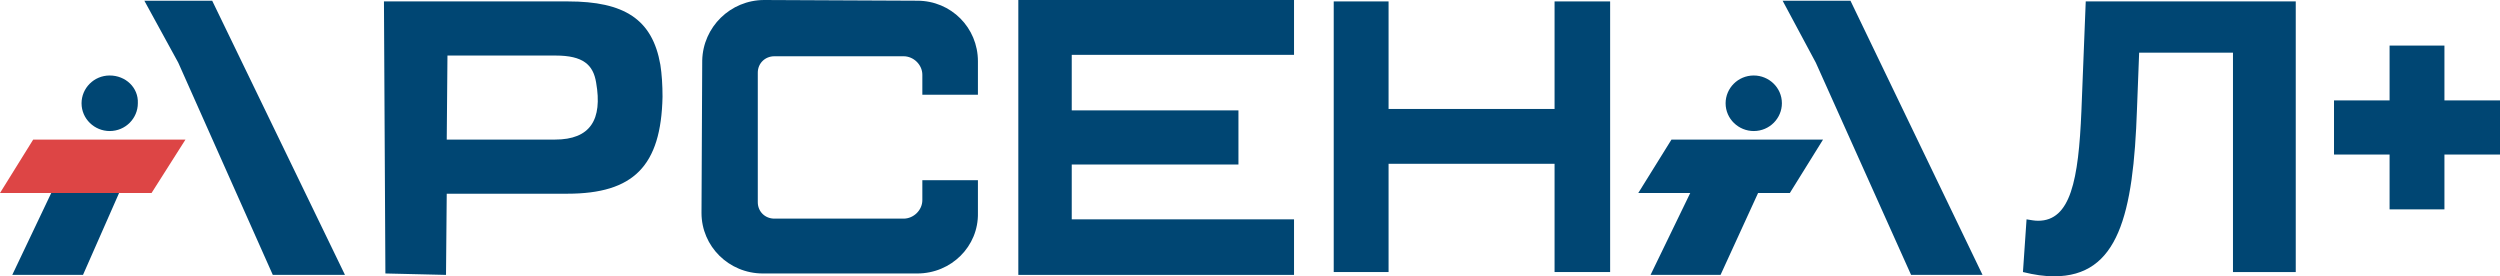
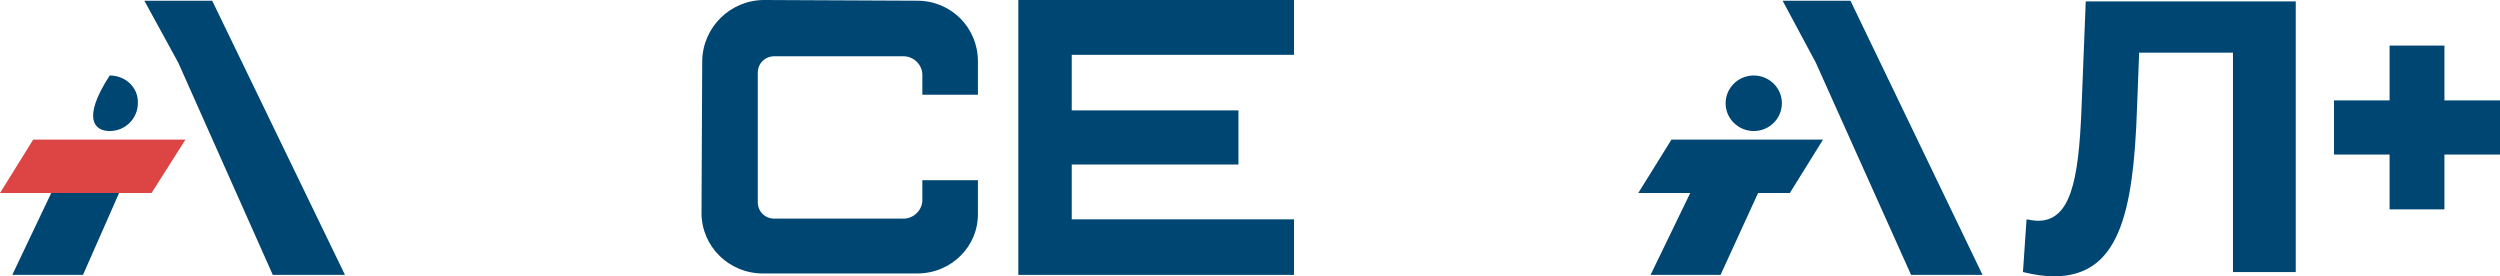
<svg xmlns="http://www.w3.org/2000/svg" width="190" height="21" viewBox="0 0 190 21" fill="none">
  <g clip-path="url(#clip0_313_2)">
    <path fill-rule="evenodd" clip-rule="evenodd" d="M11.518 14.668H0L2.523 10.608H14.096L11.518 14.668Z" fill="#DD4545" />
    <path d="M158.187 8.443C157.968 13.693 157.364 16.778 154.896 16.778C154.622 16.778 154.348 16.724 154.018 16.67L153.744 20.675C154.622 20.892 155.39 21 156.103 21C160.984 21 162.136 16.345 162.411 8.281L162.575 4.005H169.706V20.675H174.477V0.108H158.516L158.187 8.443Z" fill="#004673" />
-     <path d="M43.167 0.108H29.18L29.29 20.784L33.897 20.892L33.952 14.722H43.112C48.158 14.722 50.242 12.611 50.352 7.361C50.352 6.441 50.297 5.629 50.188 4.925C49.584 1.461 47.445 0.108 43.167 0.108ZM42.18 10.608H33.952L34.007 4.222H42.234C44.319 4.222 45.087 4.925 45.306 6.278C45.8 9.093 44.867 10.608 42.18 10.608Z" fill="#004673" />
    <path d="M77.393 20.892H98.346V16.67H81.452V12.503H94.122V8.389H81.452V4.168H98.346V0H77.393V20.892Z" fill="#004673" />
-     <path d="M118.147 8.281H105.531V0.108H101.363V20.675H105.531V12.448H118.147V20.675H122.37V0.108H118.147V8.281Z" fill="#004673" />
    <path d="M0.932 20.892H6.308L9.05 14.668H3.894L0.932 20.892Z" fill="#004673" />
    <path d="M10.97 0.054L13.548 4.763L20.733 20.892H26.218L16.126 0.054H10.97Z" fill="#004673" />
    <path d="M124.509 14.668H128.458L125.442 20.892H130.762L133.614 14.668H136.028L138.551 10.608H127.032L124.509 14.668Z" fill="#004673" />
    <path d="M135.479 0.054L138.002 4.763L145.242 20.892H150.673L140.635 0.054H135.479Z" fill="#004673" />
    <path d="M185.777 7.631V3.464H181.608V7.631H177.385V11.745H181.608V15.912H185.777V11.745H190V7.631H185.777Z" fill="#004673" />
    <path d="M74.322 7.198V4.655C74.322 2.111 72.292 0.054 69.714 0.054L58.086 0C55.508 0 53.424 2.057 53.369 4.601L53.314 16.183C53.314 18.727 55.398 20.784 57.976 20.784H69.714C72.292 20.784 74.376 18.727 74.322 16.183V13.693H70.098V15.209C70.098 15.966 69.44 16.616 68.672 16.616H58.854C58.141 16.616 57.592 16.075 57.592 15.371V5.521C57.592 4.817 58.141 4.276 58.854 4.276H68.672C69.44 4.276 70.098 4.925 70.098 5.683V7.198H74.322Z" fill="#004673" />
-     <path d="M8.337 5.737C7.13 5.737 6.198 6.711 6.198 7.848C6.198 9.039 7.185 9.959 8.337 9.959C9.544 9.959 10.476 8.985 10.476 7.848C10.531 6.657 9.544 5.737 8.337 5.737Z" fill="#004673" />
+     <path d="M8.337 5.737C6.198 9.039 7.185 9.959 8.337 9.959C9.544 9.959 10.476 8.985 10.476 7.848C10.531 6.657 9.544 5.737 8.337 5.737Z" fill="#004673" />
    <path d="M133.285 9.959C134.492 9.959 135.424 8.985 135.424 7.848C135.424 6.657 134.437 5.737 133.285 5.737C132.079 5.737 131.146 6.711 131.146 7.848C131.146 9.039 132.133 9.959 133.285 9.959Z" fill="#004673" />
  </g>
  <defs>
    <clipPath id="clip0_313_2">
      <rect width="190" height="21" fill="white" />
    </clipPath>
  </defs>
</svg>